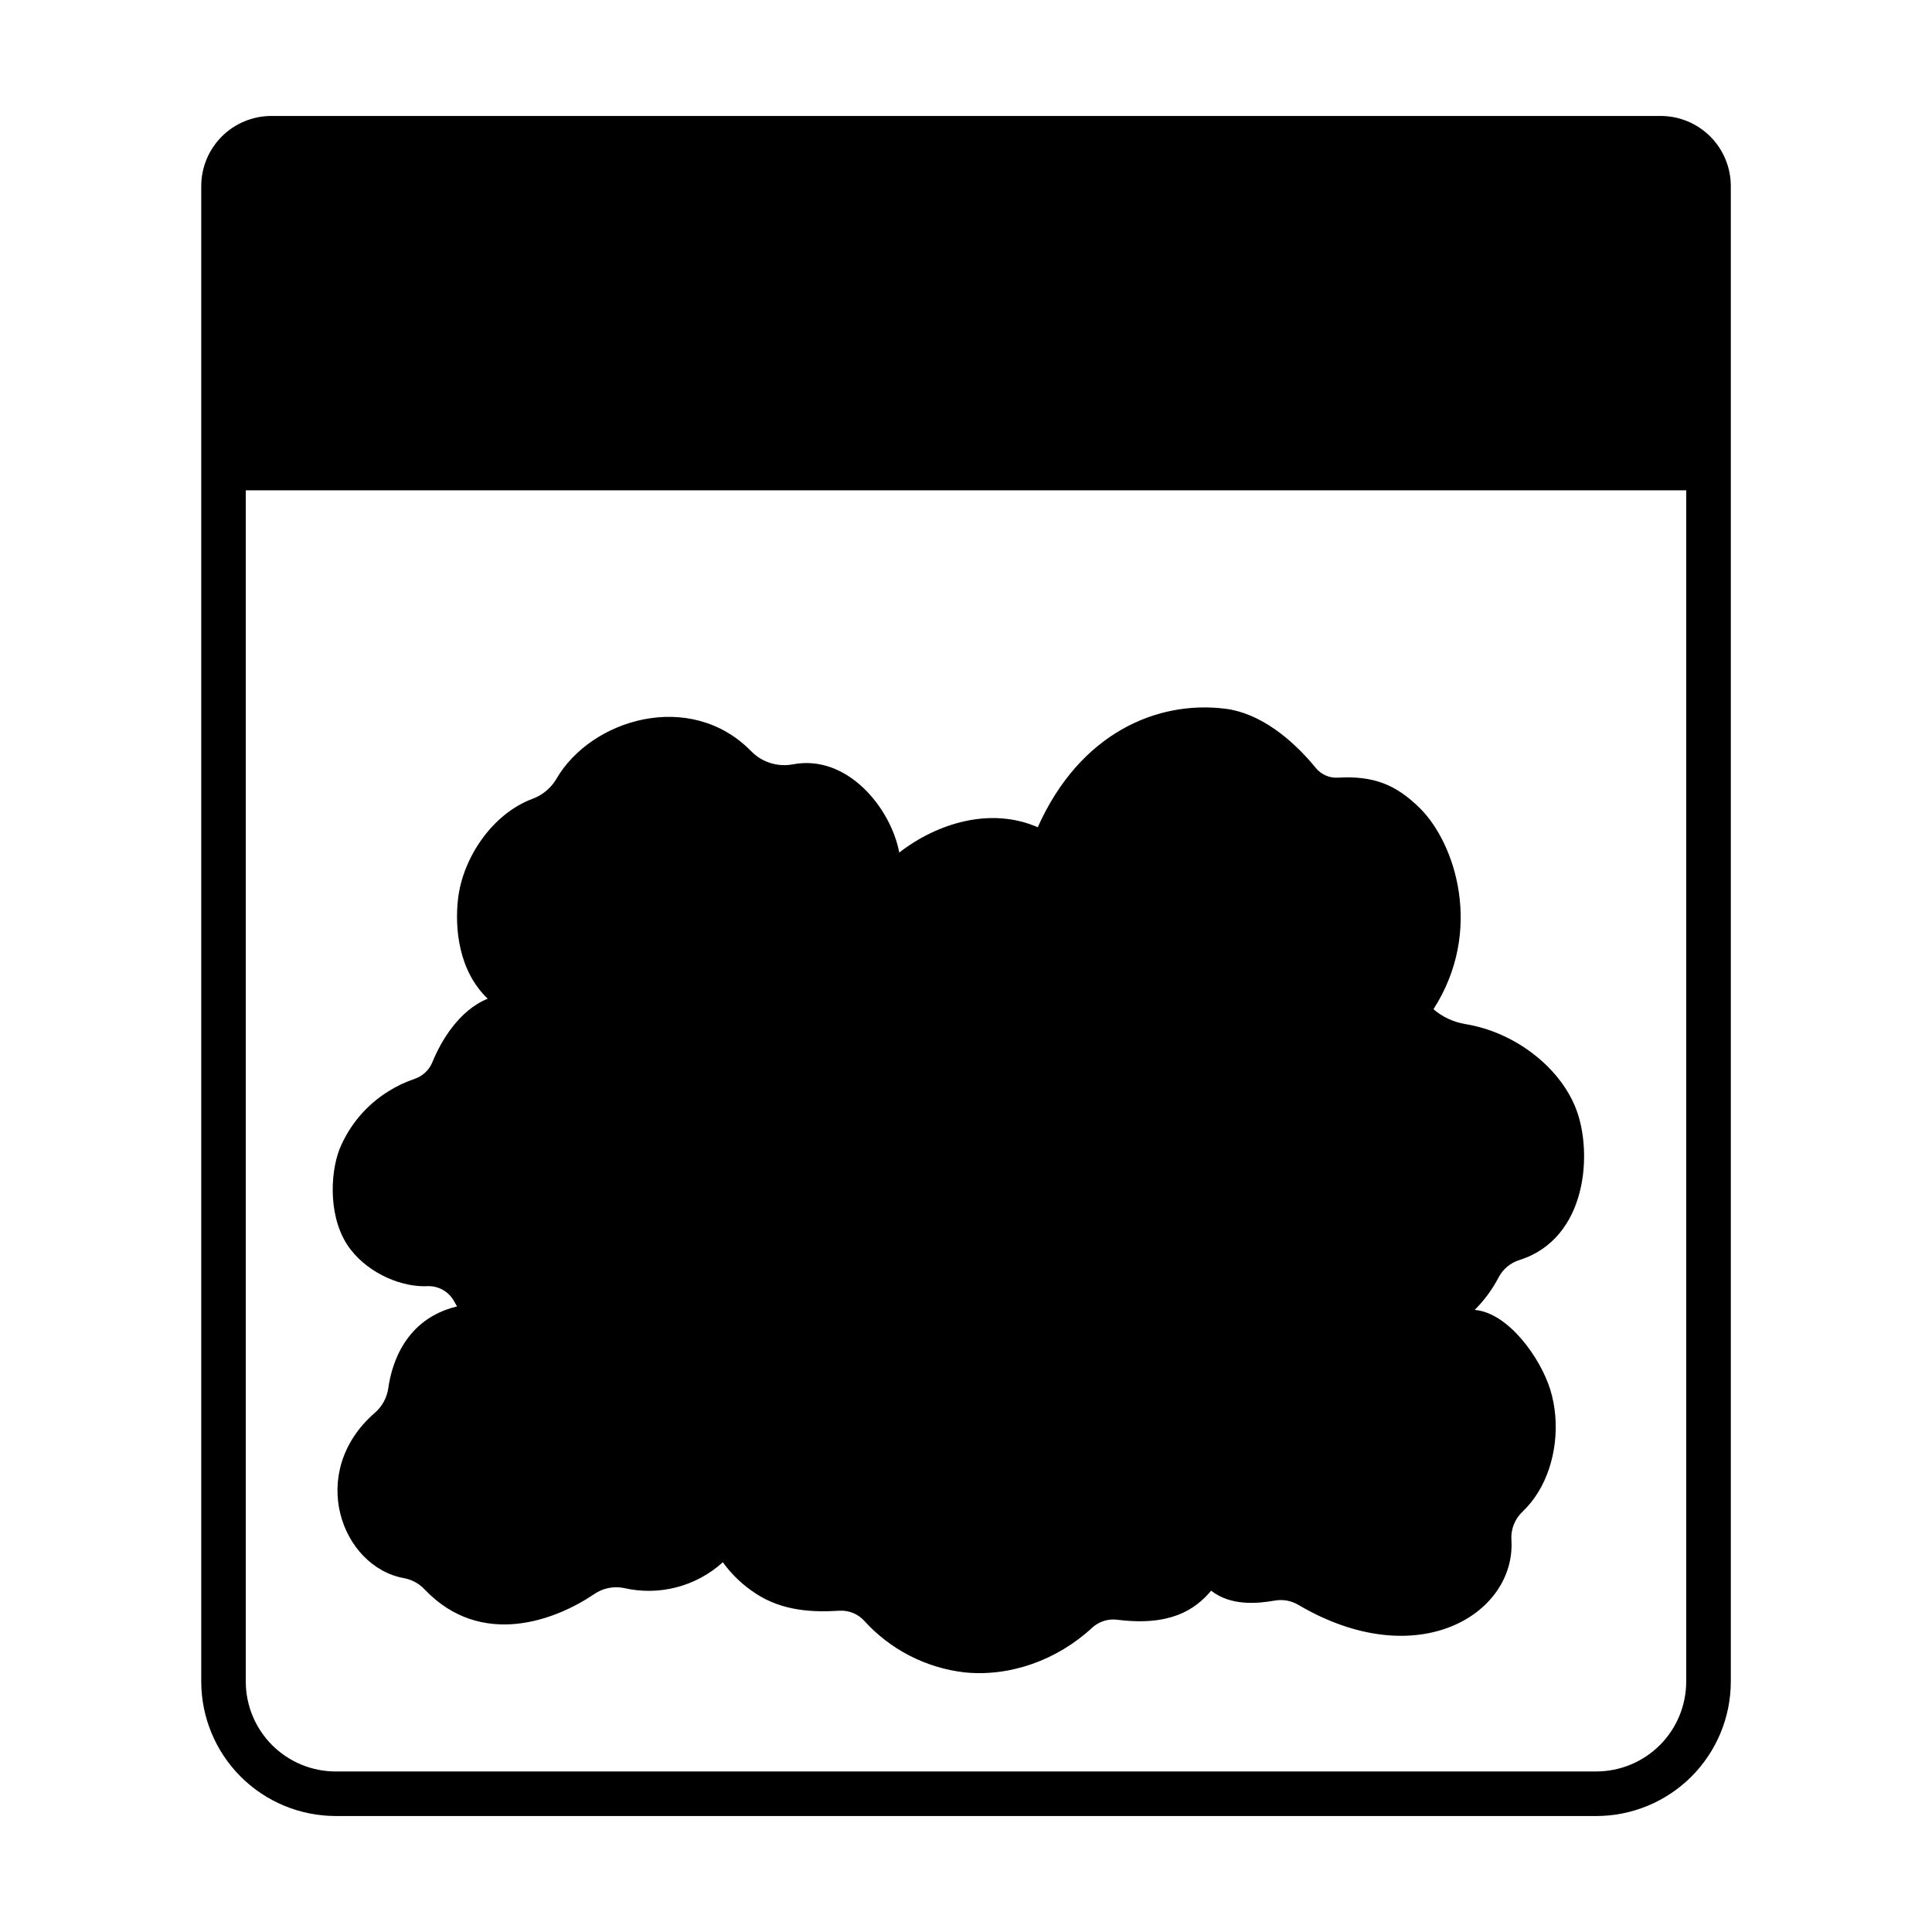
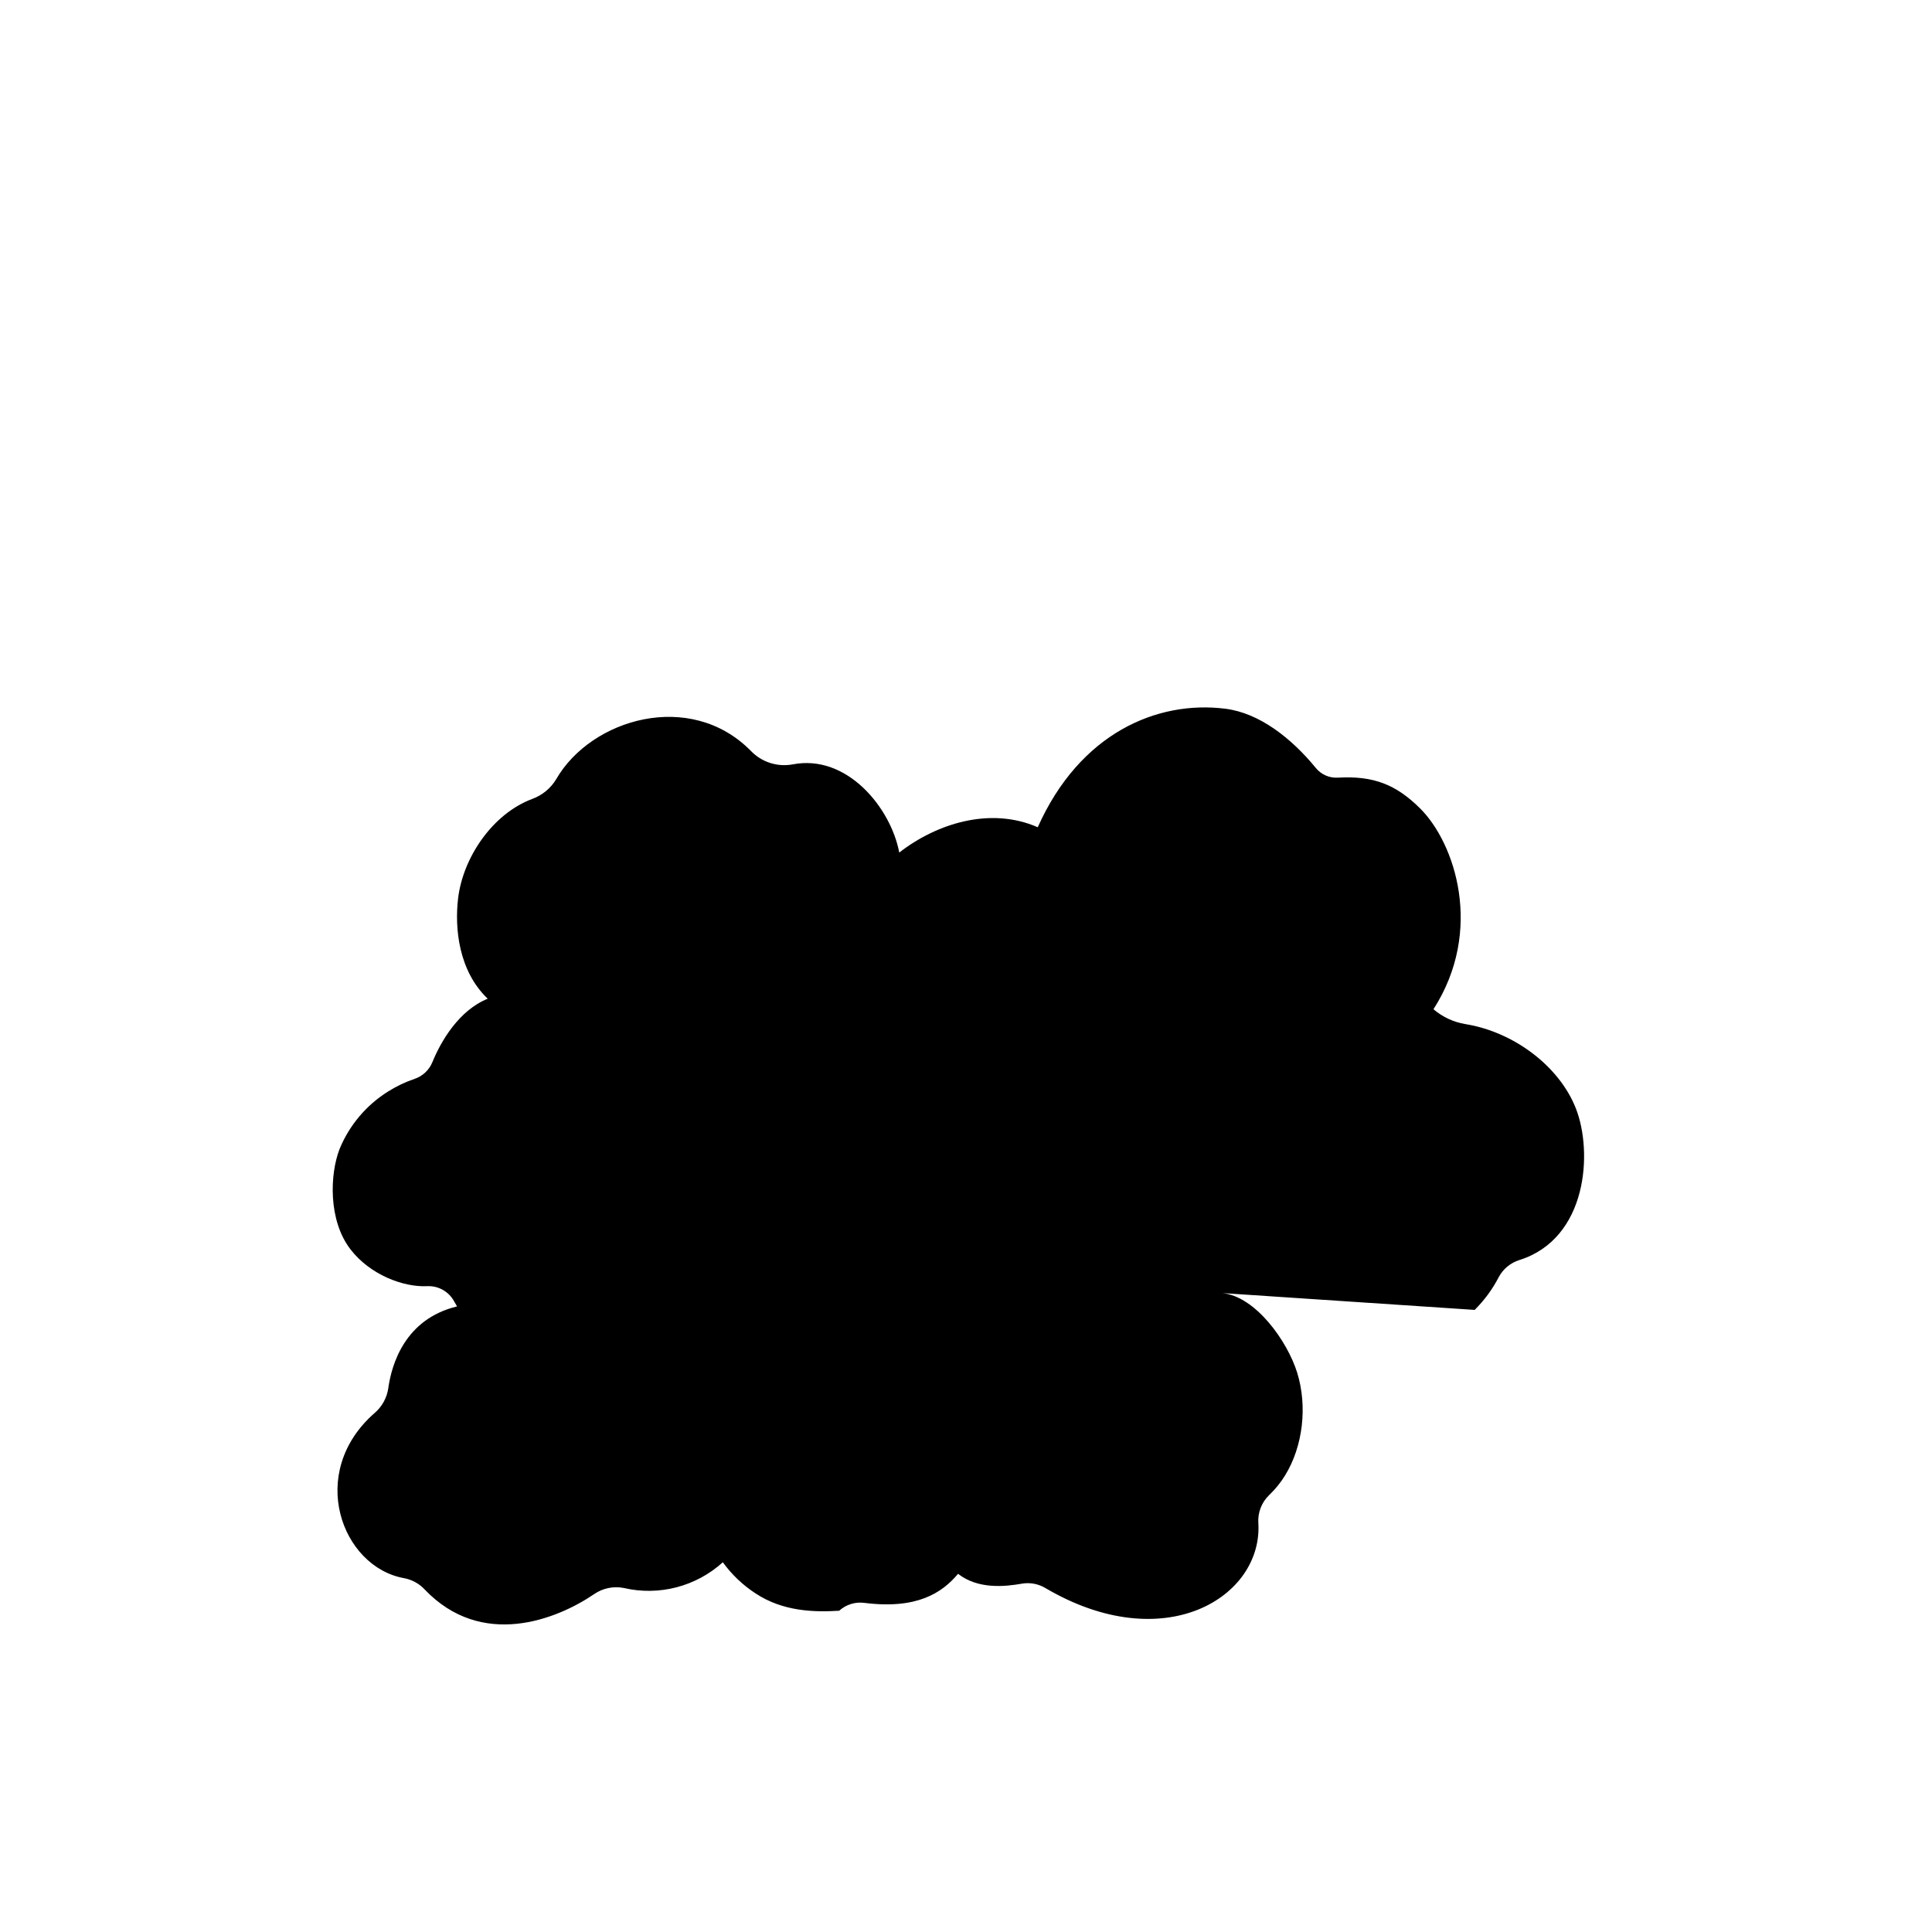
<svg xmlns="http://www.w3.org/2000/svg" fill="#000000" width="800px" height="800px" version="1.1" viewBox="144 144 512 512">
  <g>
-     <path d="m535 491.15c-0.059-0.008-0.117-0.023-0.18-0.027v-0.004c2.559-2.543 4.703-5.465 6.363-8.668 1.16-2.176 3.129-3.801 5.481-4.531 18.078-5.707 19.484-28.668 14.957-40.18-4.406-11.223-16.5-20.293-29.305-22.348-3.117-0.52-6.031-1.879-8.434-3.934 13.43-20.926 5.676-44.062-3.523-53.203-6.41-6.371-12.379-8.703-21.777-8.168v-0.004c-2.231 0.148-4.398-0.785-5.832-2.508-6.566-8.035-15.066-14.633-24.016-15.754-18.145-2.273-38.602 6.512-49.719 31.41-12.609-5.512-26.824-0.977-36.703 6.707-2.227-11.844-13.848-26.207-28.309-23.355l-0.004-0.004c-4.051 0.73-8.195-0.625-11.035-3.606-16.008-16.227-42.273-8.531-51.539 7.477h0.004c-1.461 2.449-3.727 4.316-6.406 5.285-10.551 3.965-18.32 15.547-19.617 26.305-0.953 7.91 0.113 19.254 7.844 26.633-7.539 3.039-12.348 11.113-14.68 16.855h-0.004c-0.852 2.062-2.551 3.652-4.664 4.375-2.477 0.836-4.844 1.965-7.055 3.359-5.773 3.609-10.27 8.938-12.855 15.238-2.594 6.691-3.035 18.867 2.863 26.555 5.227 6.812 14.082 10.113 20.379 9.793 2.961-0.129 5.734 1.445 7.133 4.055 0.246 0.449 0.504 0.887 0.762 1.316h-0.012c-13.793 3.328-17.32 15.305-18.215 21.648h0.004c-0.363 2.539-1.629 4.863-3.57 6.543-18.168 15.828-8.816 40.902 7.793 43.828 2.086 0.402 3.992 1.453 5.438 3.012 15.062 15.766 34.855 8.031 44.859 1.227 2.293-1.59 5.129-2.184 7.867-1.648 9.344 2.18 19.16-0.371 26.266-6.816 2.352 3.258 5.285 6.051 8.652 8.242 7.238 4.801 15.492 5.023 22.184 4.606v0.004c2.477-0.168 4.894 0.789 6.582 2.606 6.91 7.66 16.371 12.539 26.621 13.723 12 1.23 24.527-3.215 33.863-11.855l-0.004-0.004c1.816-1.645 4.262-2.41 6.691-2.082 13.879 1.746 20.527-2.594 24.816-7.703 5.34 4.176 12.516 3.383 16.941 2.606 2.137-0.363 4.336 0.051 6.199 1.164 31.551 18.57 57.633 2.391 56.438-17.234h-0.004c-0.18-2.781 0.879-5.5 2.894-7.426 1.605-1.535 3.008-3.269 4.176-5.16 4.746-7.676 6.004-18.312 3.215-27.281-2.594-8.32-10.98-20.16-19.824-21.066z" />
-     <path d="m584.11 174.73h-368.21c-4.922 0.008-9.641 1.965-13.125 5.449-3.481 3.481-5.438 8.199-5.445 13.125v396.34c0.012 9.445 3.769 18.496 10.445 25.176 6.68 6.676 15.73 10.434 25.176 10.445h334.11c9.445-0.012 18.496-3.769 25.176-10.445 6.676-6.68 10.434-15.73 10.445-25.176v-396.34c-0.008-4.926-1.965-9.645-5.445-13.125-3.481-3.481-8.199-5.441-13.121-5.449zm-17.055 438.73h-334.11c-6.312-0.008-12.363-2.519-16.828-6.984-4.465-4.461-6.977-10.516-6.984-16.828v-315.71h381.73v315.7c-0.004 6.312-2.516 12.367-6.981 16.832-4.465 4.465-10.52 6.977-16.836 6.984z" />
+     <path d="m535 491.15c-0.059-0.008-0.117-0.023-0.18-0.027v-0.004c2.559-2.543 4.703-5.465 6.363-8.668 1.16-2.176 3.129-3.801 5.481-4.531 18.078-5.707 19.484-28.668 14.957-40.18-4.406-11.223-16.5-20.293-29.305-22.348-3.117-0.52-6.031-1.879-8.434-3.934 13.43-20.926 5.676-44.062-3.523-53.203-6.41-6.371-12.379-8.703-21.777-8.168v-0.004c-2.231 0.148-4.398-0.785-5.832-2.508-6.566-8.035-15.066-14.633-24.016-15.754-18.145-2.273-38.602 6.512-49.719 31.41-12.609-5.512-26.824-0.977-36.703 6.707-2.227-11.844-13.848-26.207-28.309-23.355l-0.004-0.004c-4.051 0.73-8.195-0.625-11.035-3.606-16.008-16.227-42.273-8.531-51.539 7.477h0.004c-1.461 2.449-3.727 4.316-6.406 5.285-10.551 3.965-18.32 15.547-19.617 26.305-0.953 7.91 0.113 19.254 7.844 26.633-7.539 3.039-12.348 11.113-14.68 16.855h-0.004c-0.852 2.062-2.551 3.652-4.664 4.375-2.477 0.836-4.844 1.965-7.055 3.359-5.773 3.609-10.27 8.938-12.855 15.238-2.594 6.691-3.035 18.867 2.863 26.555 5.227 6.812 14.082 10.113 20.379 9.793 2.961-0.129 5.734 1.445 7.133 4.055 0.246 0.449 0.504 0.887 0.762 1.316h-0.012c-13.793 3.328-17.32 15.305-18.215 21.648h0.004c-0.363 2.539-1.629 4.863-3.57 6.543-18.168 15.828-8.816 40.902 7.793 43.828 2.086 0.402 3.992 1.453 5.438 3.012 15.062 15.766 34.855 8.031 44.859 1.227 2.293-1.59 5.129-2.184 7.867-1.648 9.344 2.18 19.16-0.371 26.266-6.816 2.352 3.258 5.285 6.051 8.652 8.242 7.238 4.801 15.492 5.023 22.184 4.606v0.004l-0.004-0.004c1.816-1.645 4.262-2.41 6.691-2.082 13.879 1.746 20.527-2.594 24.816-7.703 5.34 4.176 12.516 3.383 16.941 2.606 2.137-0.363 4.336 0.051 6.199 1.164 31.551 18.57 57.633 2.391 56.438-17.234h-0.004c-0.18-2.781 0.879-5.5 2.894-7.426 1.605-1.535 3.008-3.269 4.176-5.16 4.746-7.676 6.004-18.312 3.215-27.281-2.594-8.32-10.98-20.16-19.824-21.066z" />
  </g>
</svg>